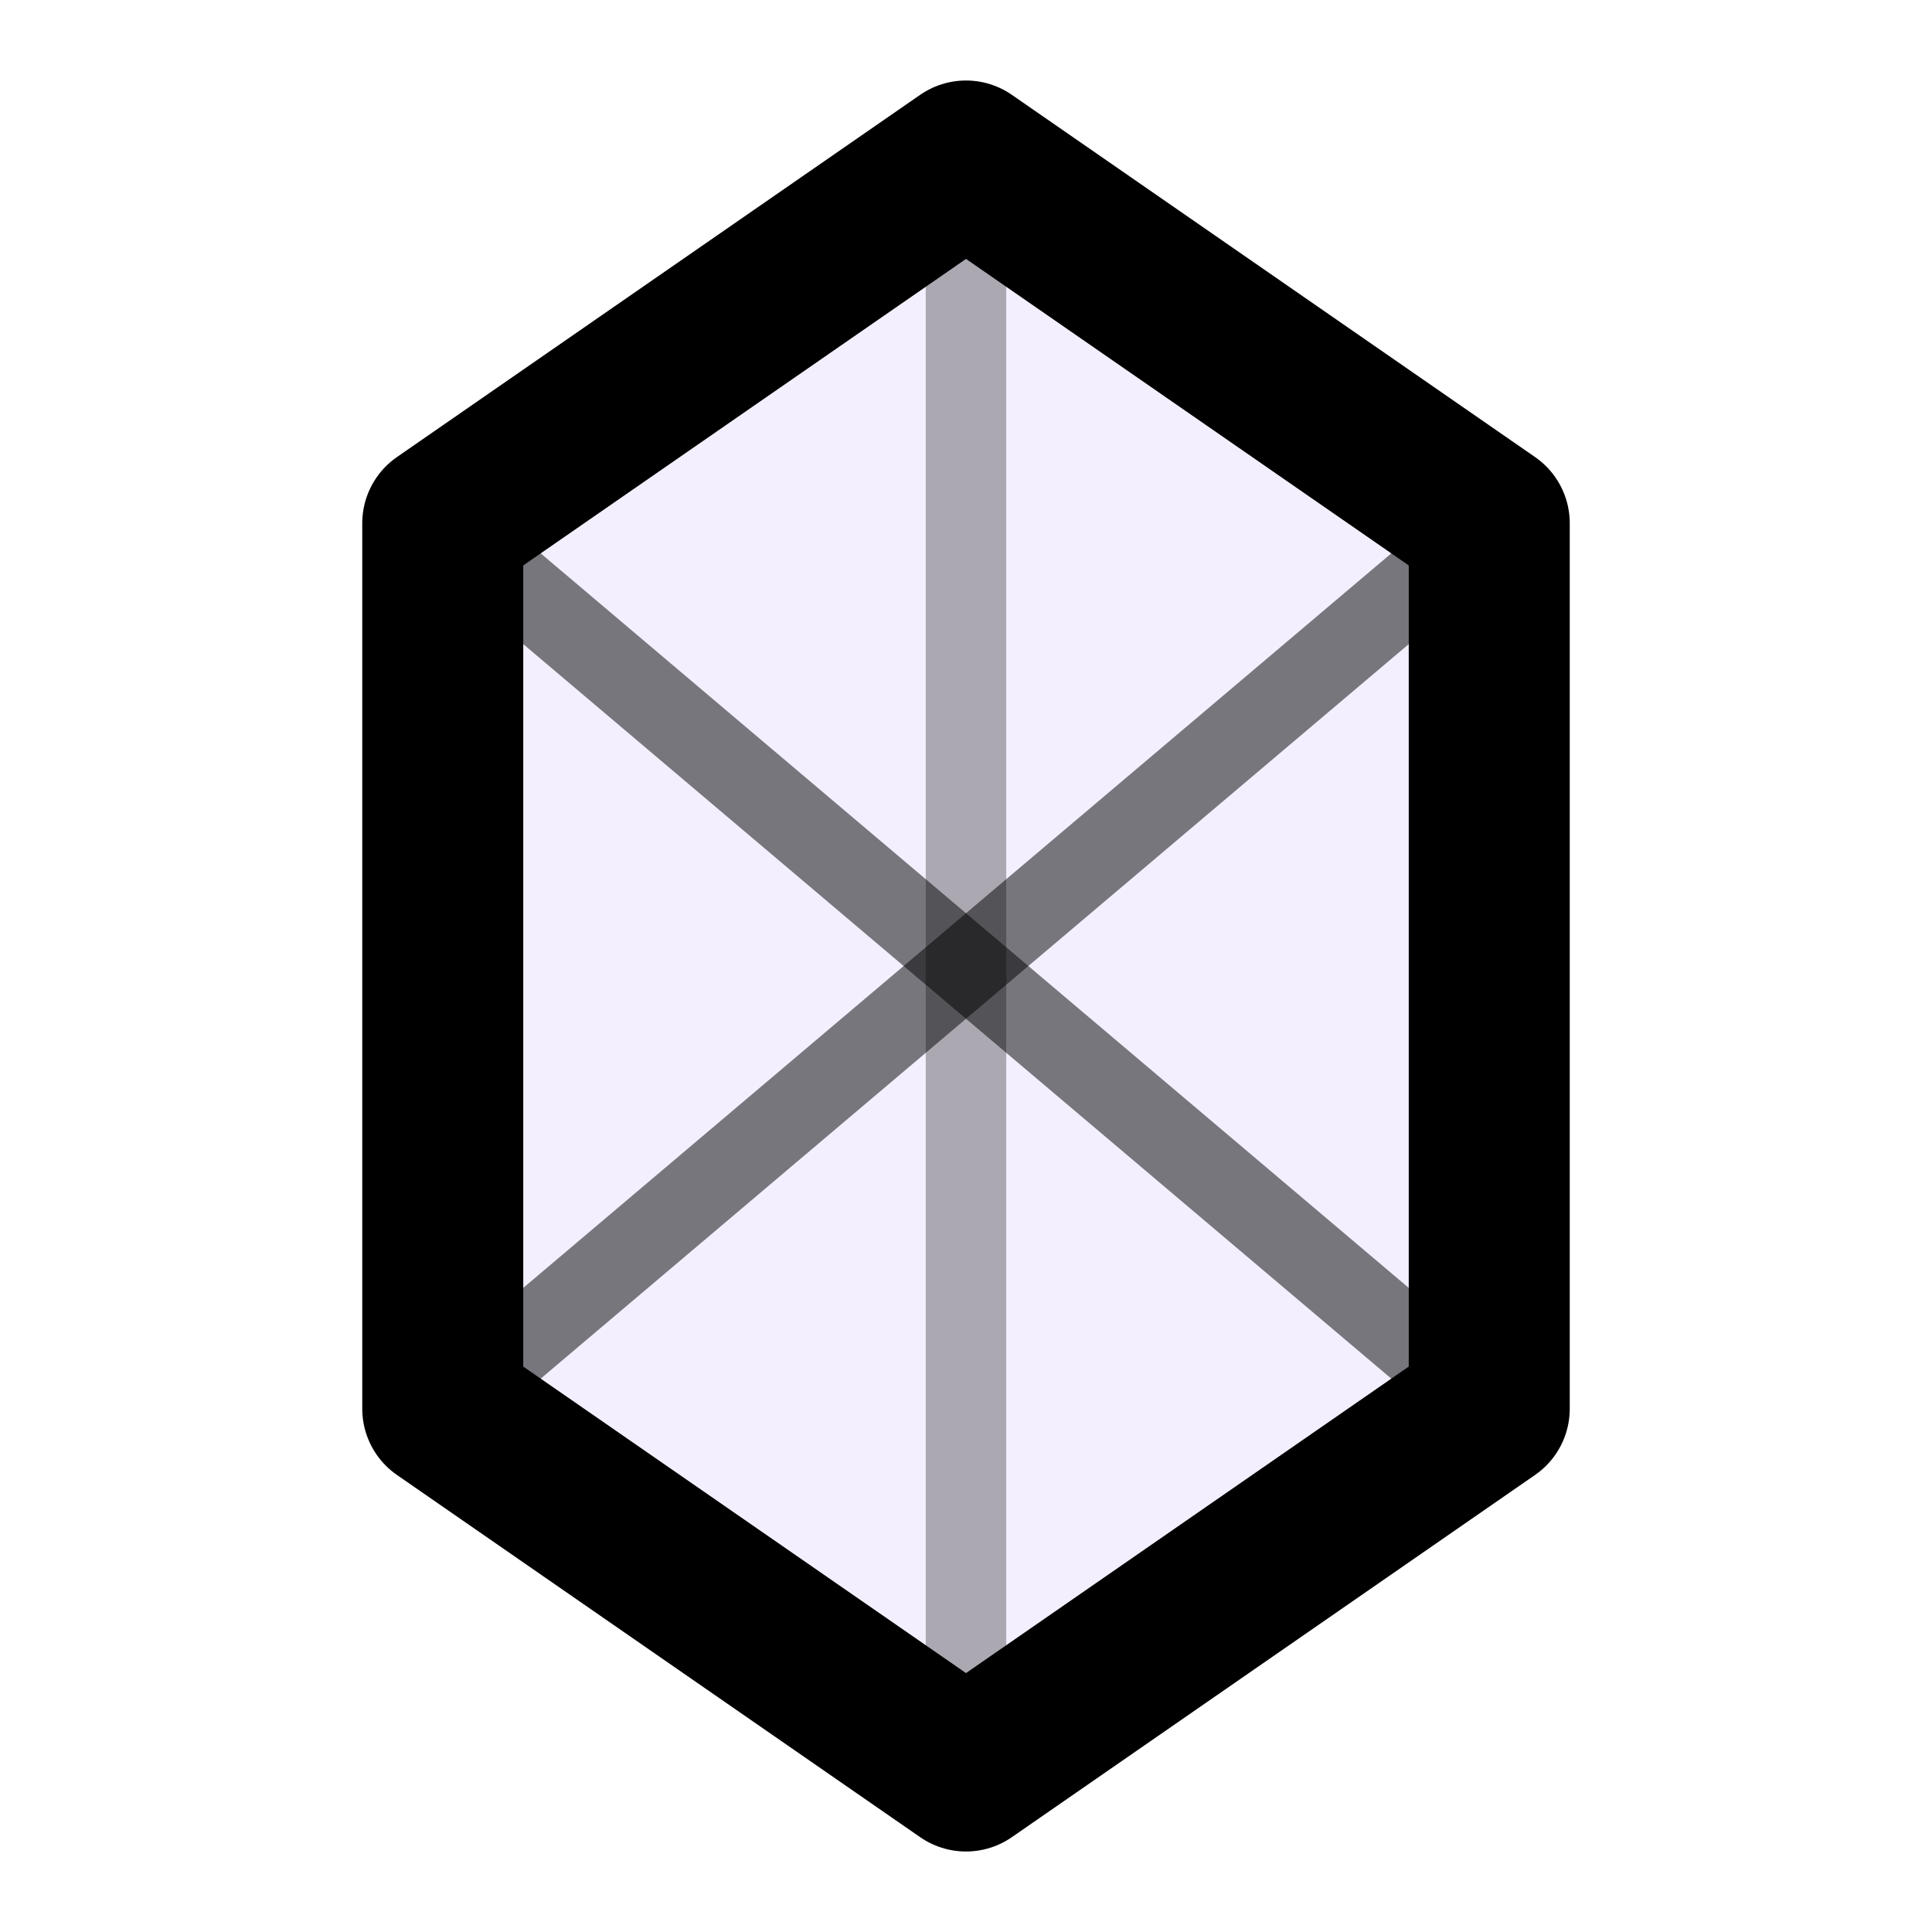
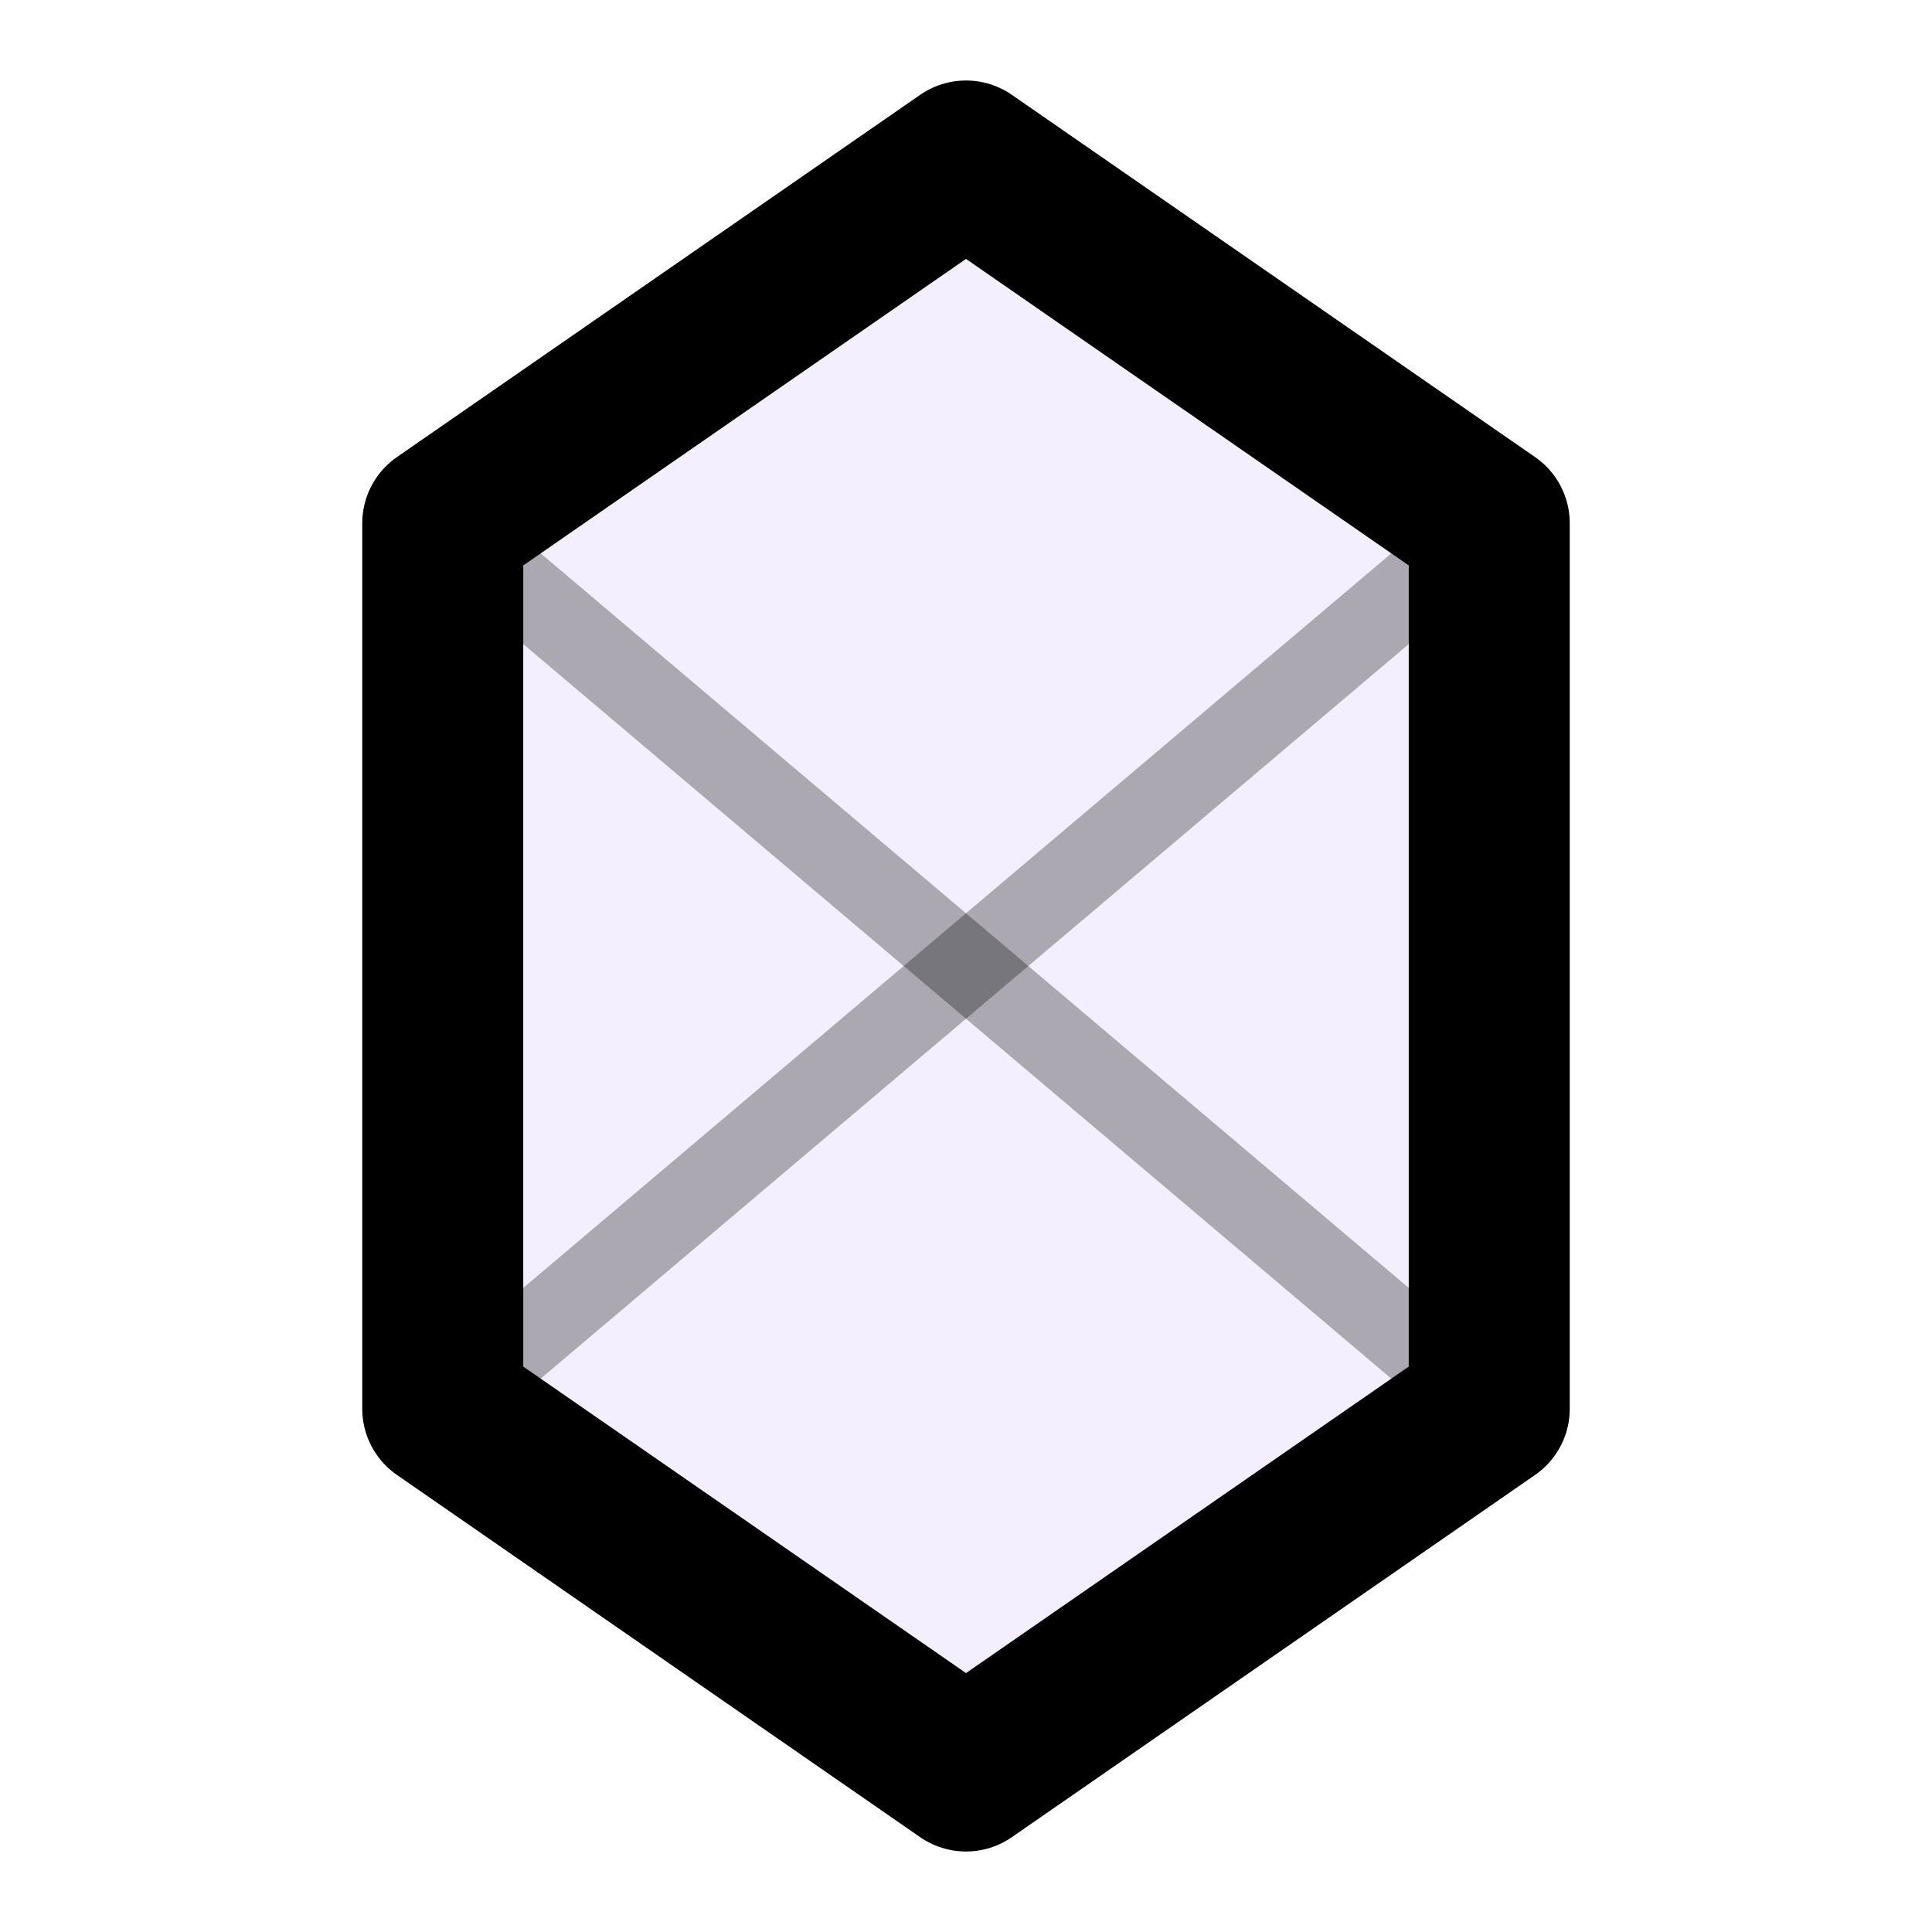
<svg xmlns="http://www.w3.org/2000/svg" width="24" height="24" viewBox="0 0 24 24" fill="none">
  <path d="M12 2L18.5 6.5V17.5L12 22L5.5 17.5V6.5L12 2Z" stroke="currentColor" stroke-width="2" stroke-linejoin="round" fill="rgba(139, 92, 246, 0.1)" />
-   <path d="M12 2V22" stroke="currentColor" stroke-width="1" opacity="0.3" />
-   <path d="M5.5 6.5L18.5 17.5" stroke="currentColor" stroke-width="1" opacity="0.3" />
-   <path d="M5.5 17.5L18.5 6.5" stroke="currentColor" stroke-width="1" opacity="0.3" />
  <path d="M5.5 6.5L12 12L18.5 6.5" stroke="currentColor" stroke-width="1" opacity="0.3" />
  <path d="M5.5 17.5L12 12L18.5 17.5" stroke="currentColor" stroke-width="1" opacity="0.3" />
</svg>